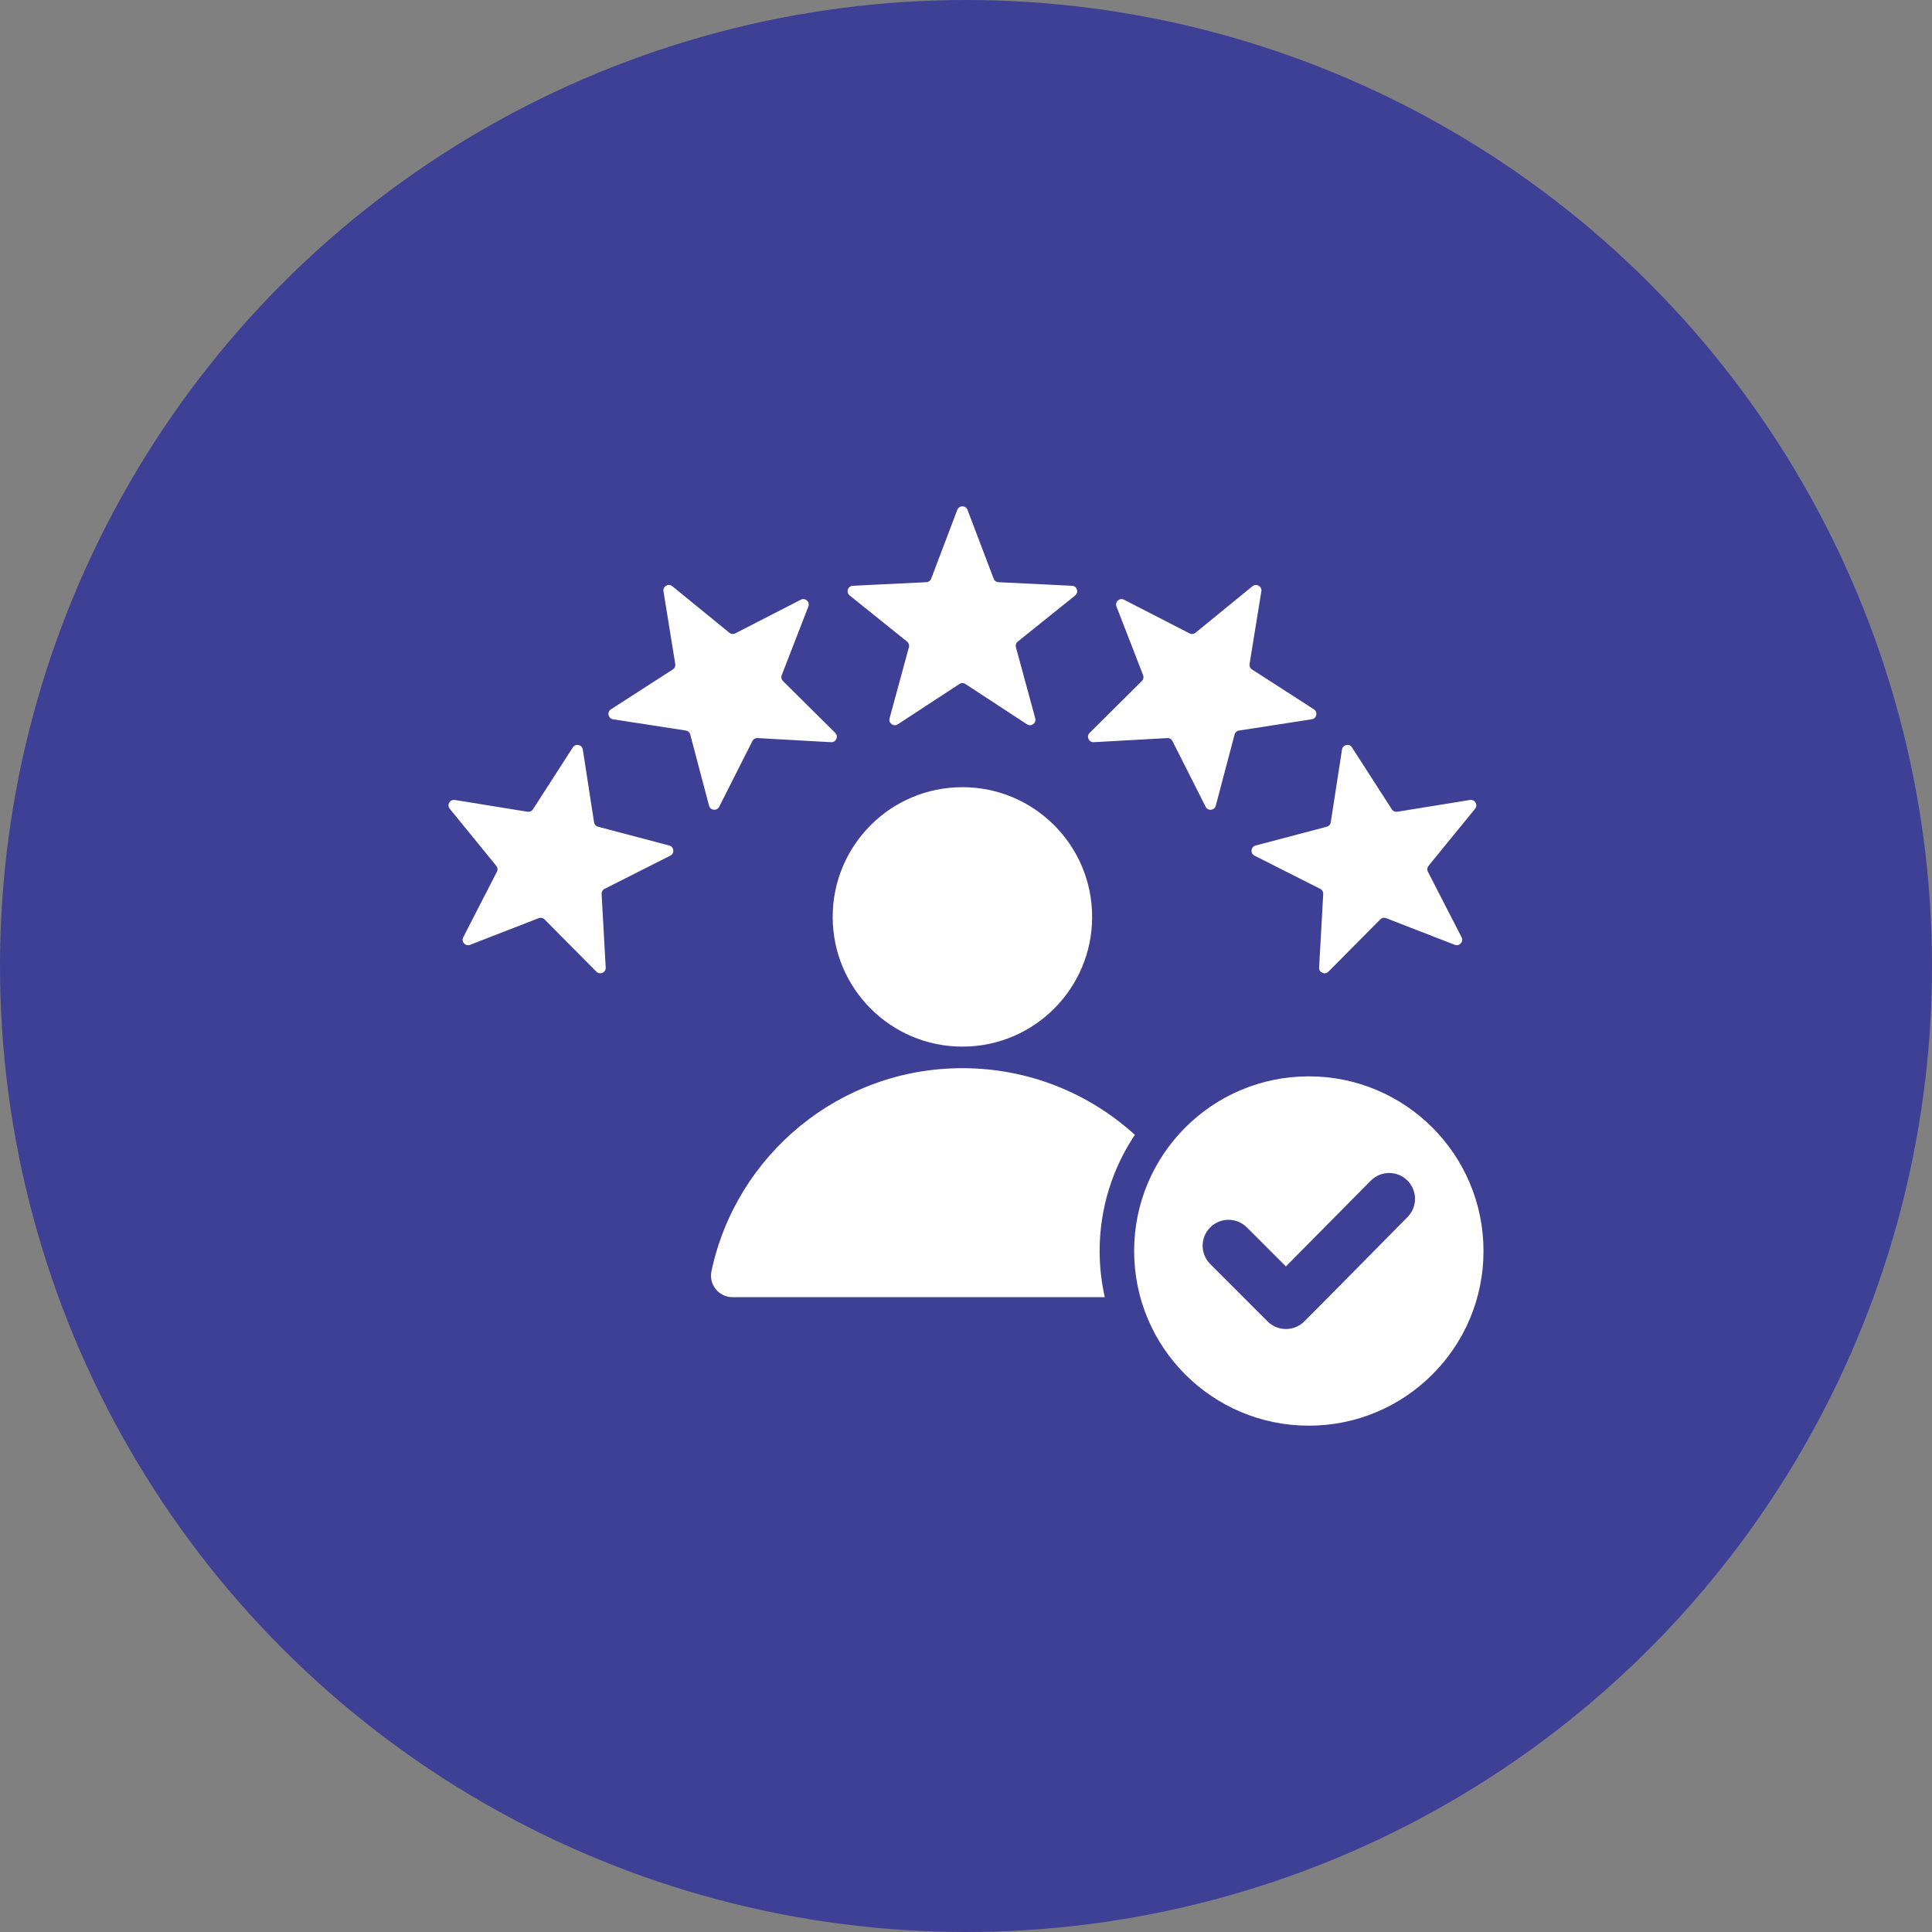
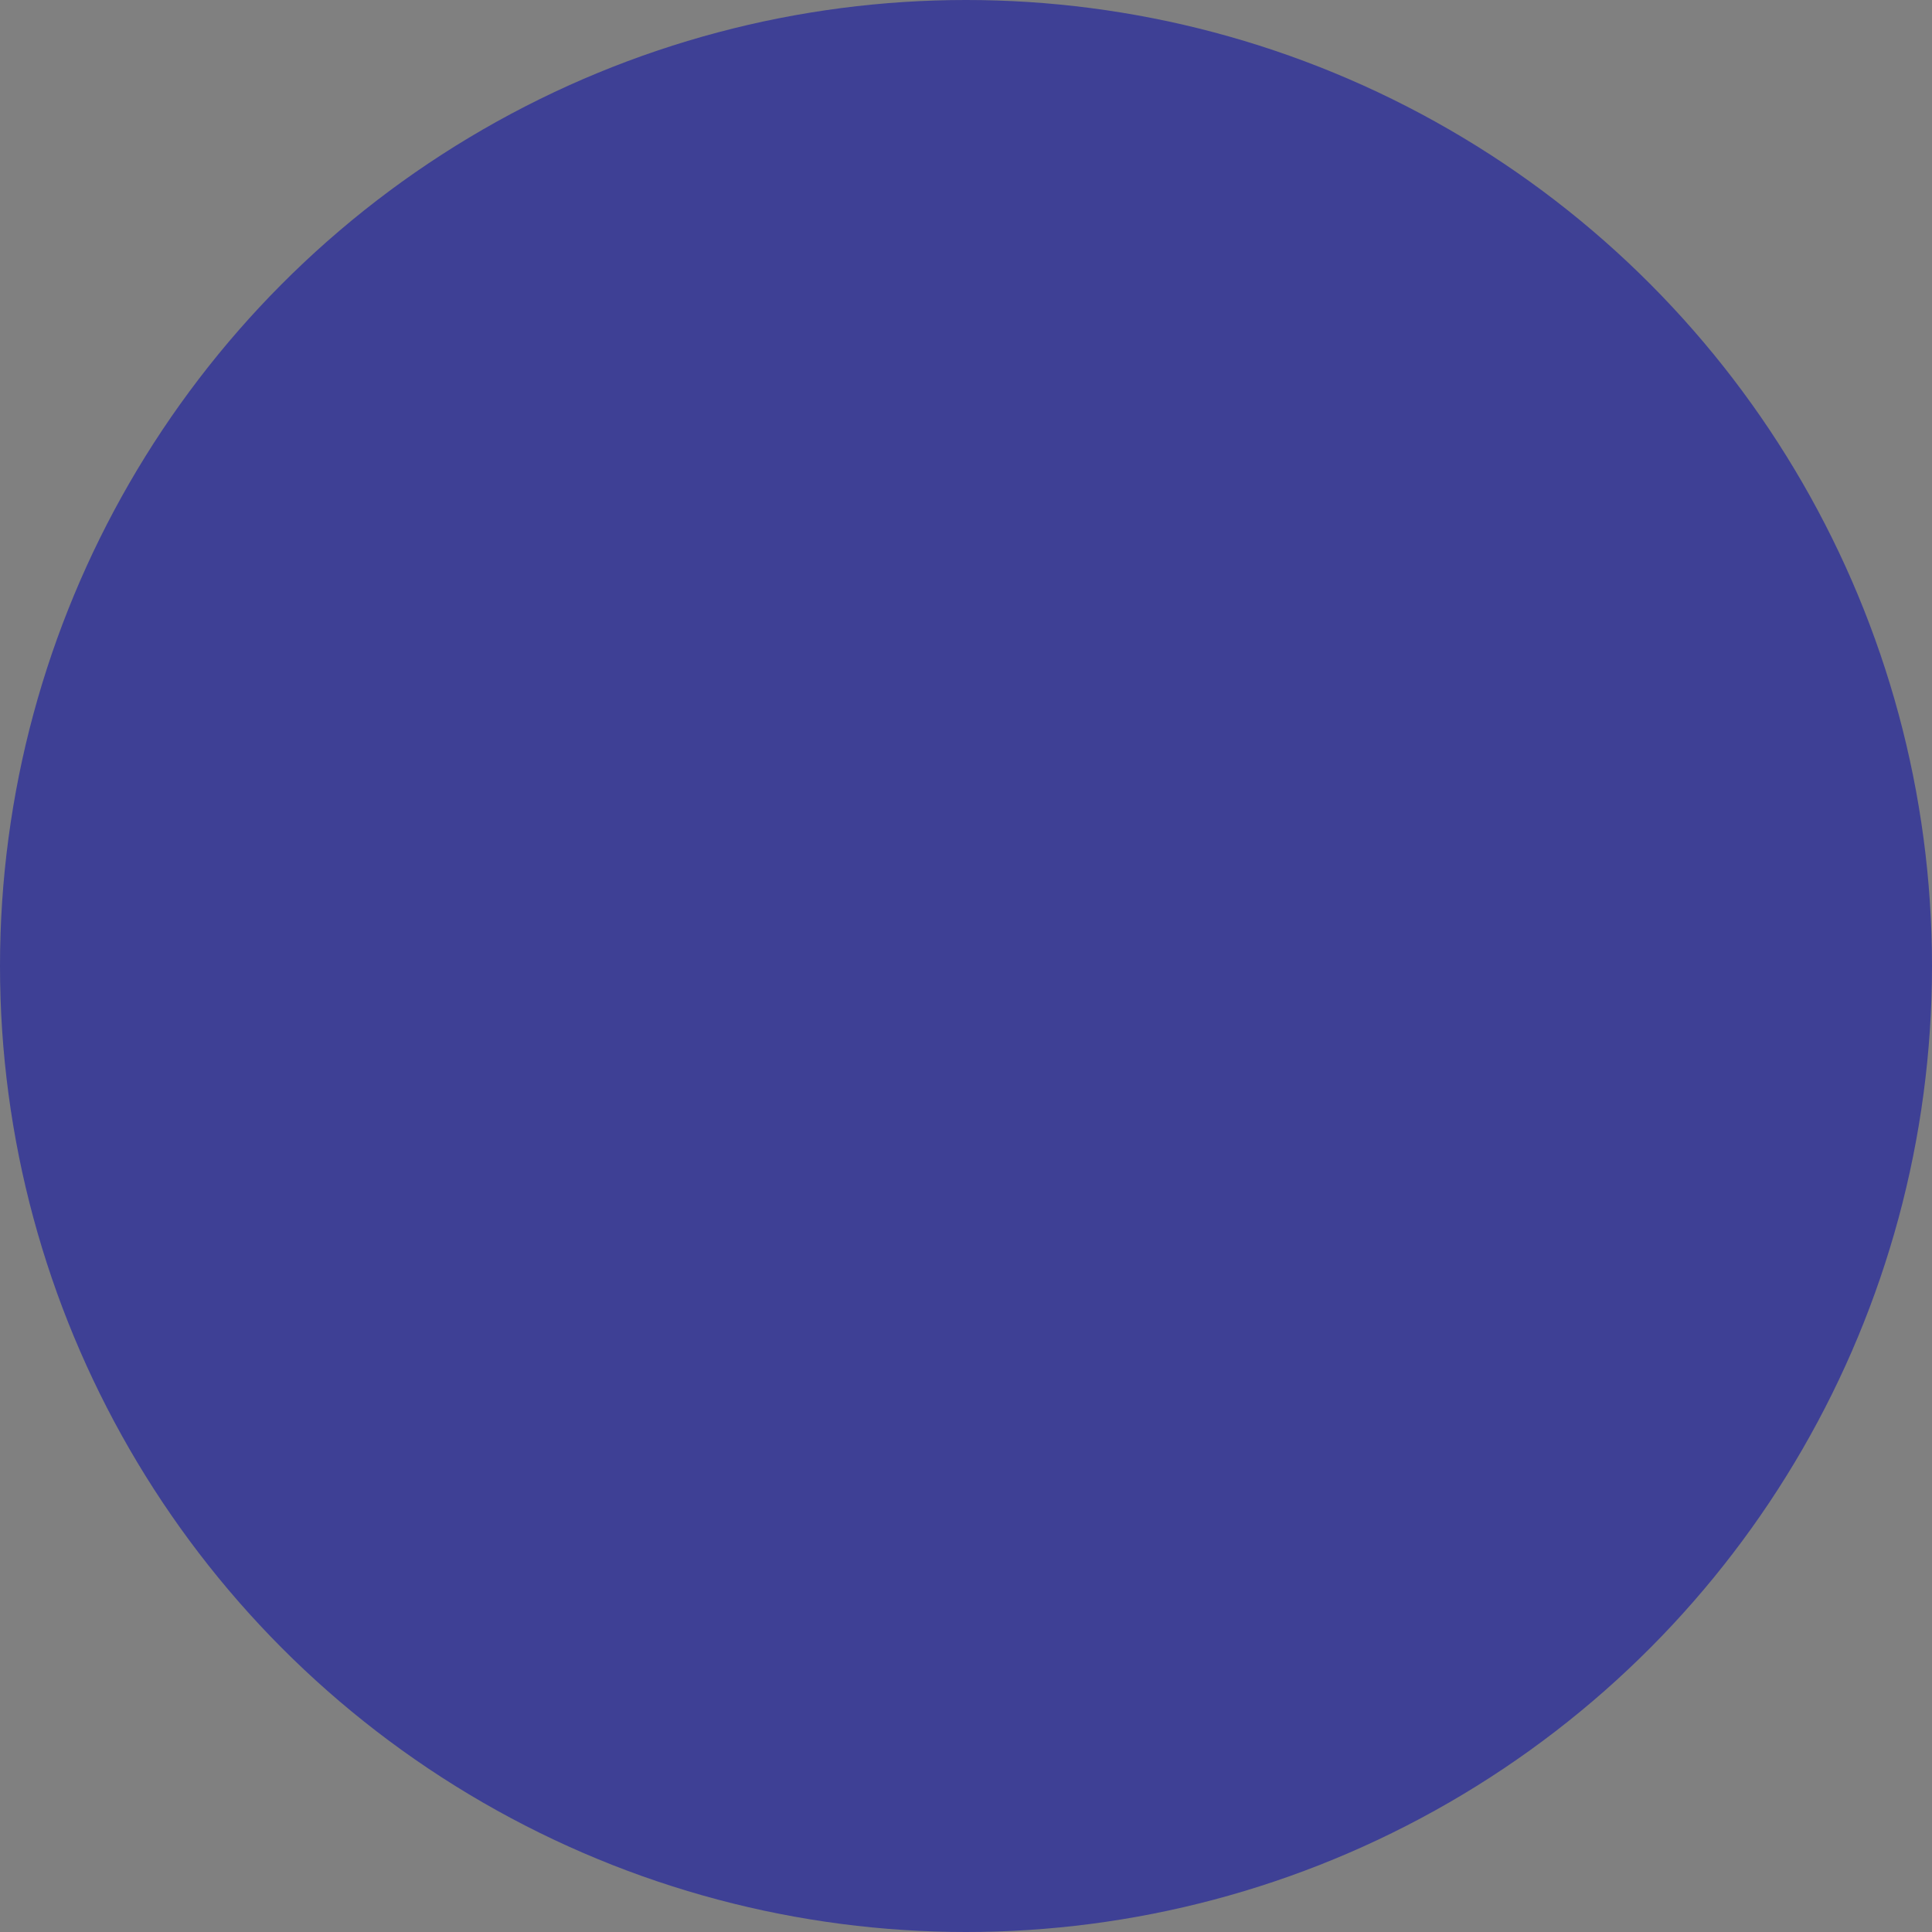
<svg xmlns="http://www.w3.org/2000/svg" width="70" height="70" viewBox="0 0 70 70" fill="none">
  <rect x="0" y="0" width="70" height="70" fill="#808080" stroke="none" />
  <circle cx="35" cy="35" r="35" fill="#3E4095" />
-   <path fill-rule="evenodd" clip-rule="evenodd" d="M35.054 18.472L36.002 20.967C36.03 21.042 36.096 21.09 36.176 21.094L38.841 21.224C39.023 21.232 39.097 21.461 38.955 21.575L36.876 23.246C36.813 23.296 36.788 23.374 36.809 23.452L37.509 26.026C37.556 26.201 37.362 26.343 37.21 26.243L34.978 24.782C34.911 24.738 34.829 24.738 34.762 24.782L32.529 26.243C32.378 26.343 32.183 26.201 32.231 26.026L32.931 23.452C32.952 23.374 32.927 23.296 32.864 23.246L30.785 21.575C30.643 21.461 30.717 21.232 30.898 21.224L33.563 21.094C33.644 21.09 33.71 21.042 33.738 20.967L34.685 18.472C34.749 18.303 34.99 18.303 35.054 18.472ZM47.421 38.998C50.916 38.998 53.75 41.831 53.75 45.327C53.75 48.822 50.916 51.655 47.421 51.655C43.926 51.655 41.092 48.822 41.092 45.327C41.092 41.831 43.926 38.998 47.421 38.998ZM46.59 45.885L45.176 44.471C44.809 44.104 44.215 44.104 43.848 44.471C43.482 44.837 43.482 45.432 43.848 45.798L45.928 47.878C46.295 48.245 46.889 48.245 47.256 47.878C48.509 46.624 49.749 45.356 50.997 44.097C51.361 43.73 51.359 43.137 50.993 42.772C50.626 42.408 50.032 42.409 49.667 42.777L46.59 45.885ZM34.87 28.521C37.466 28.521 39.57 30.625 39.57 33.221C39.57 35.817 37.466 37.921 34.87 37.921C32.274 37.921 30.17 35.817 30.17 33.221C30.17 30.625 32.274 28.521 34.87 28.521ZM26.542 46.998L40.028 46.998C39.907 46.46 39.842 45.901 39.842 45.326C39.842 43.769 40.313 42.321 41.119 41.117C39.468 39.617 37.276 38.702 34.87 38.702C30.403 38.702 26.672 41.853 25.778 46.054C25.674 46.543 26.043 46.998 26.542 46.998ZM53.445 29.303L51.758 31.371C51.708 31.433 51.699 31.514 51.736 31.586L52.956 33.959C53.039 34.12 52.878 34.298 52.709 34.233L50.222 33.267C50.147 33.238 50.067 33.255 50.01 33.312L48.13 35.206C48.003 35.335 47.783 35.237 47.794 35.056L47.943 32.392C47.947 32.312 47.906 32.241 47.835 32.205L45.453 31.002C45.291 30.92 45.316 30.681 45.492 30.635L48.071 29.954C48.149 29.933 48.204 29.873 48.216 29.793L48.624 27.157C48.651 26.977 48.886 26.927 48.984 27.08L50.429 29.323C50.473 29.39 50.548 29.424 50.627 29.411L53.261 28.984C53.439 28.955 53.559 29.163 53.445 29.303ZM45.701 21.424C45.73 21.246 45.521 21.125 45.381 21.239L43.314 22.926C43.252 22.977 43.17 22.985 43.099 22.949L40.726 21.729C40.565 21.646 40.386 21.806 40.452 21.976L41.417 24.463C41.446 24.538 41.429 24.618 41.372 24.674L39.479 26.554C39.35 26.682 39.448 26.901 39.629 26.891L42.293 26.742C42.373 26.737 42.444 26.778 42.48 26.85L43.683 29.232C43.764 29.394 44.003 29.369 44.049 29.193L44.731 26.613C44.751 26.536 44.812 26.481 44.891 26.469L47.528 26.061C47.707 26.033 47.757 25.798 47.605 25.7L45.362 24.255C45.294 24.212 45.261 24.137 45.274 24.058L45.701 21.424ZM16.479 28.984L19.113 29.411C19.192 29.424 19.267 29.39 19.31 29.323L20.755 27.08C20.854 26.927 21.088 26.977 21.116 27.157L21.524 29.794C21.536 29.873 21.591 29.934 21.669 29.954L24.248 30.635C24.424 30.682 24.449 30.92 24.287 31.002L21.905 32.205C21.834 32.241 21.793 32.312 21.797 32.392L21.946 35.056C21.956 35.237 21.737 35.335 21.609 35.206L19.73 33.312C19.673 33.255 19.593 33.238 19.518 33.267L17.031 34.233C16.861 34.298 16.701 34.12 16.784 33.959L18.004 31.585C18.041 31.514 18.032 31.433 17.981 31.371L16.295 29.303C16.18 29.163 16.301 28.955 16.479 28.984ZM24.358 21.239C24.219 21.125 24.01 21.246 24.039 21.424L24.466 24.058C24.479 24.137 24.445 24.212 24.378 24.255L22.135 25.7C21.983 25.798 22.032 26.033 22.212 26.061L24.849 26.468C24.928 26.481 24.989 26.536 25.009 26.613L25.69 29.193C25.737 29.368 25.976 29.393 26.057 29.231L27.26 26.85C27.296 26.778 27.367 26.737 27.447 26.742L30.111 26.891C30.292 26.901 30.39 26.682 30.261 26.554L28.367 24.674C28.311 24.618 28.294 24.538 28.323 24.463L29.288 21.975C29.354 21.806 29.175 21.645 29.014 21.729L26.641 22.948C26.57 22.985 26.488 22.977 26.426 22.926L24.358 21.239Z" fill="white" />
</svg>